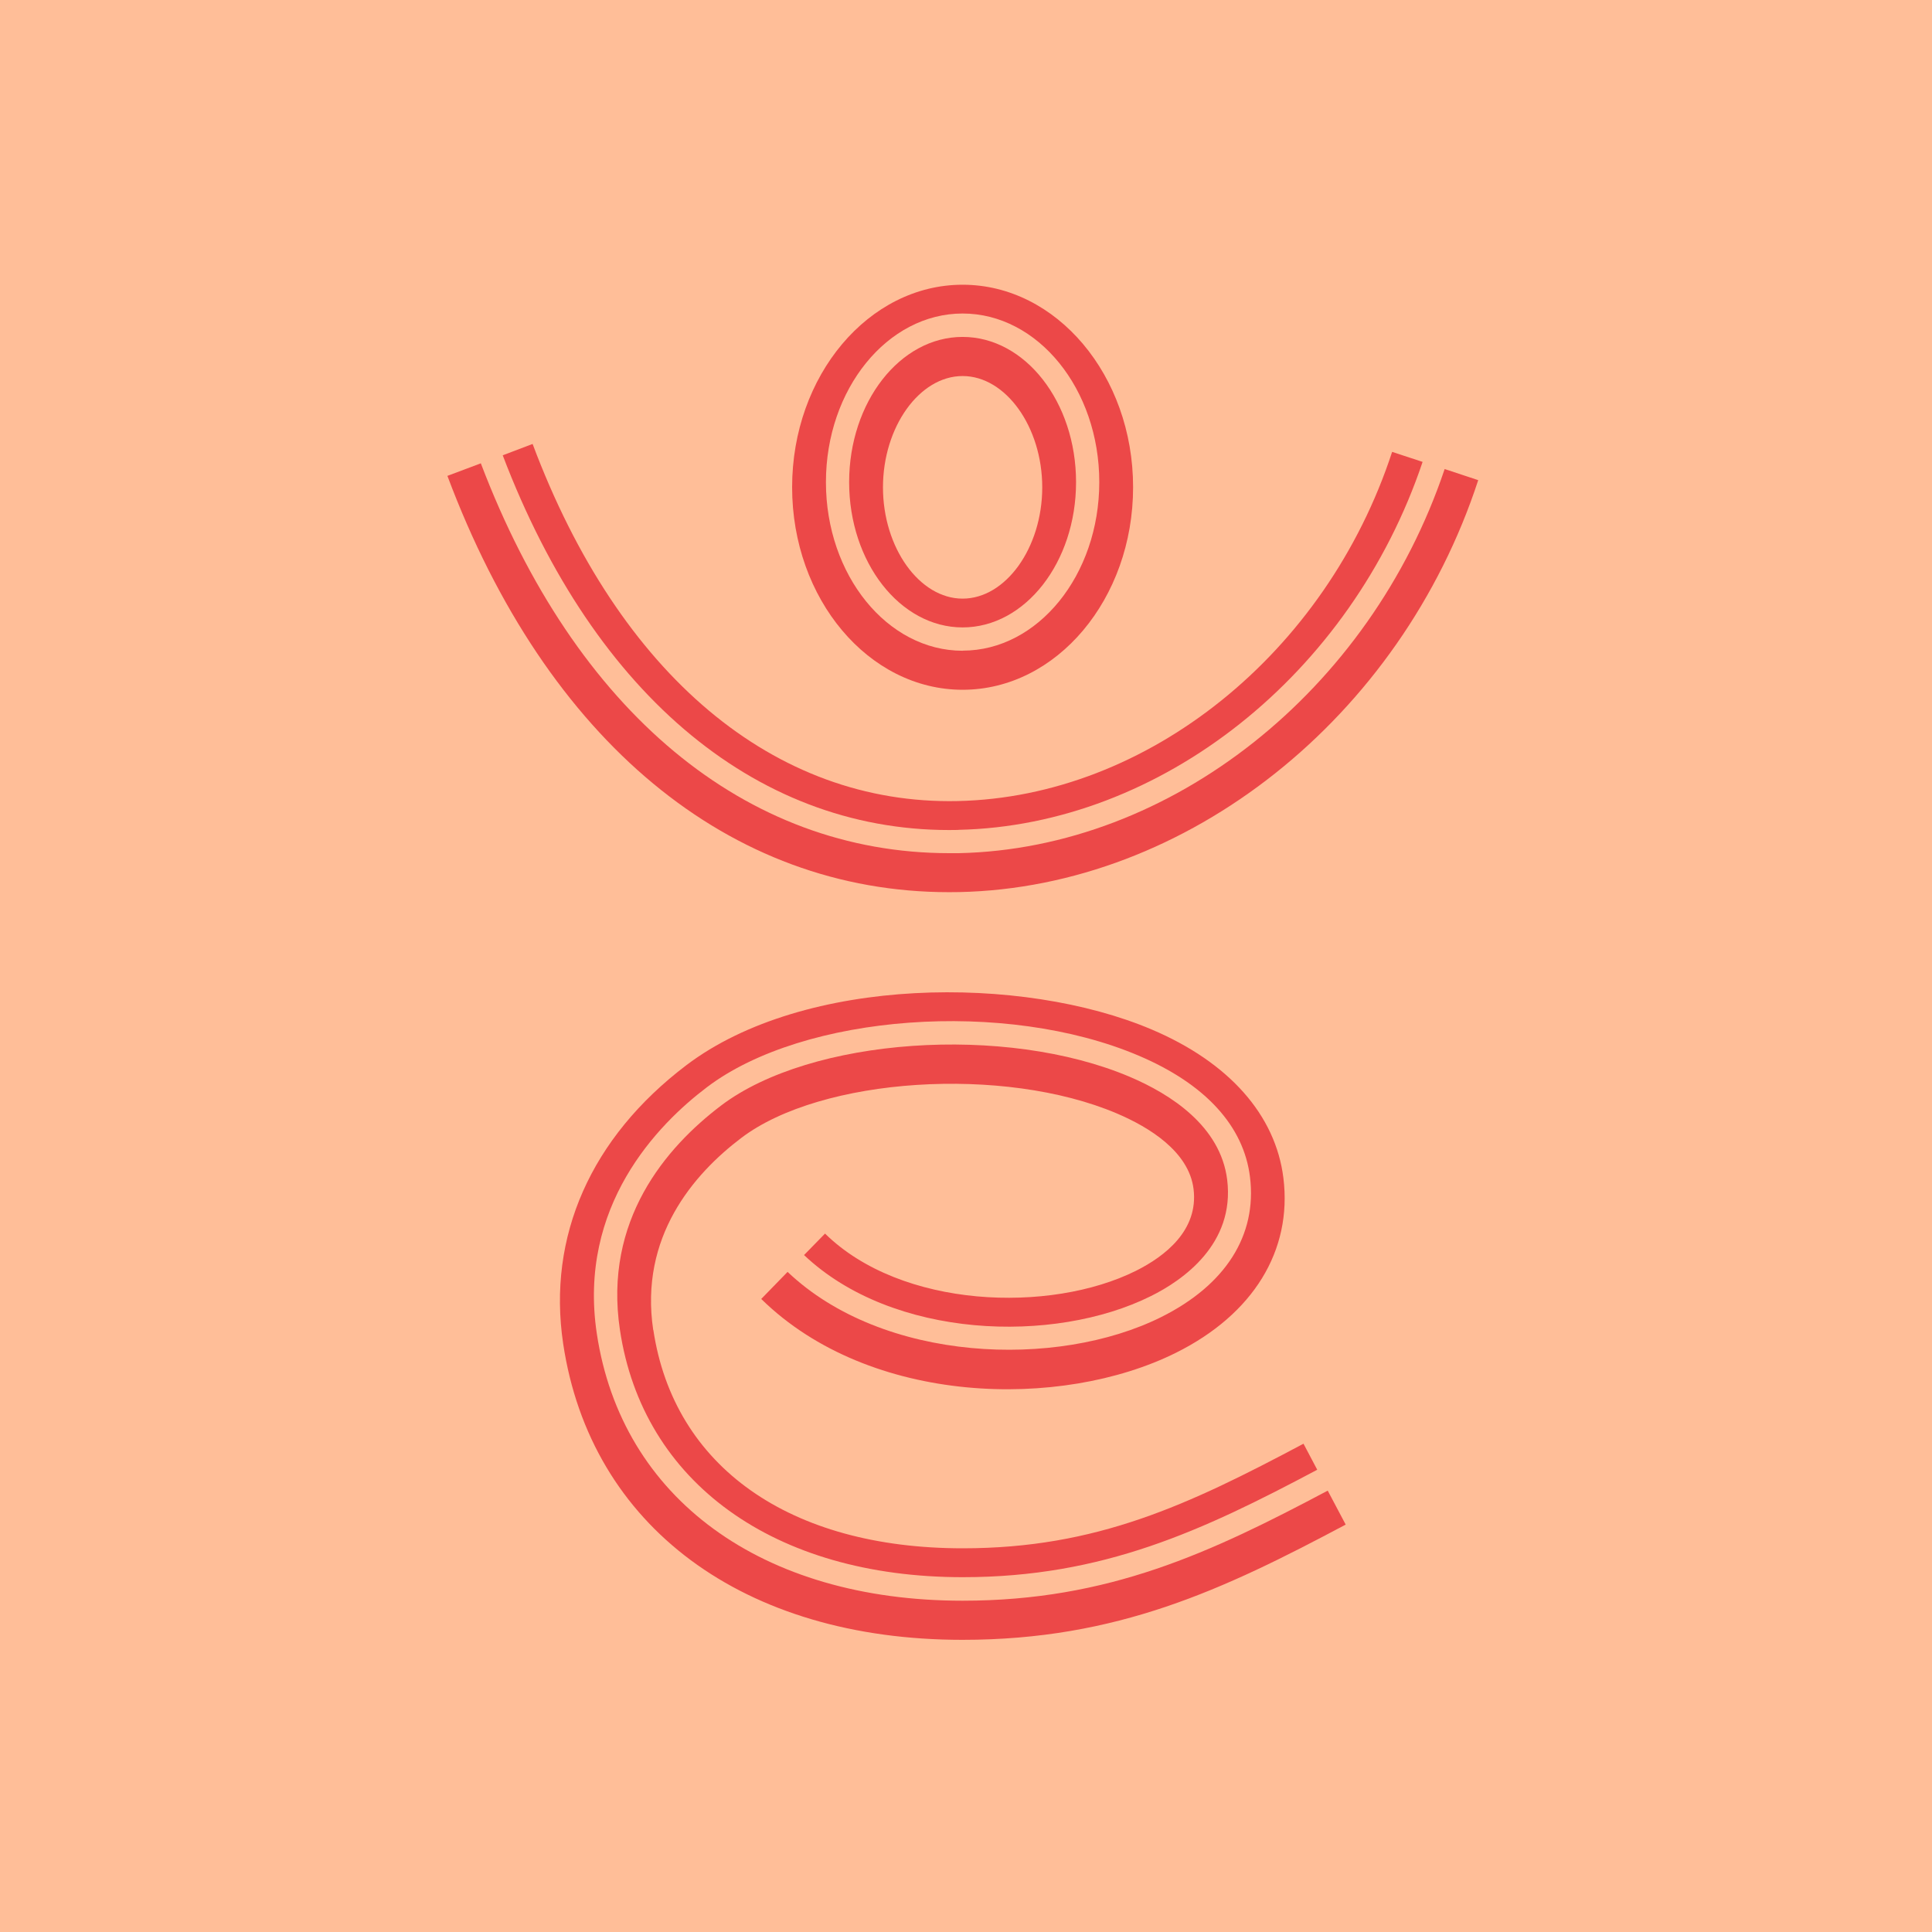
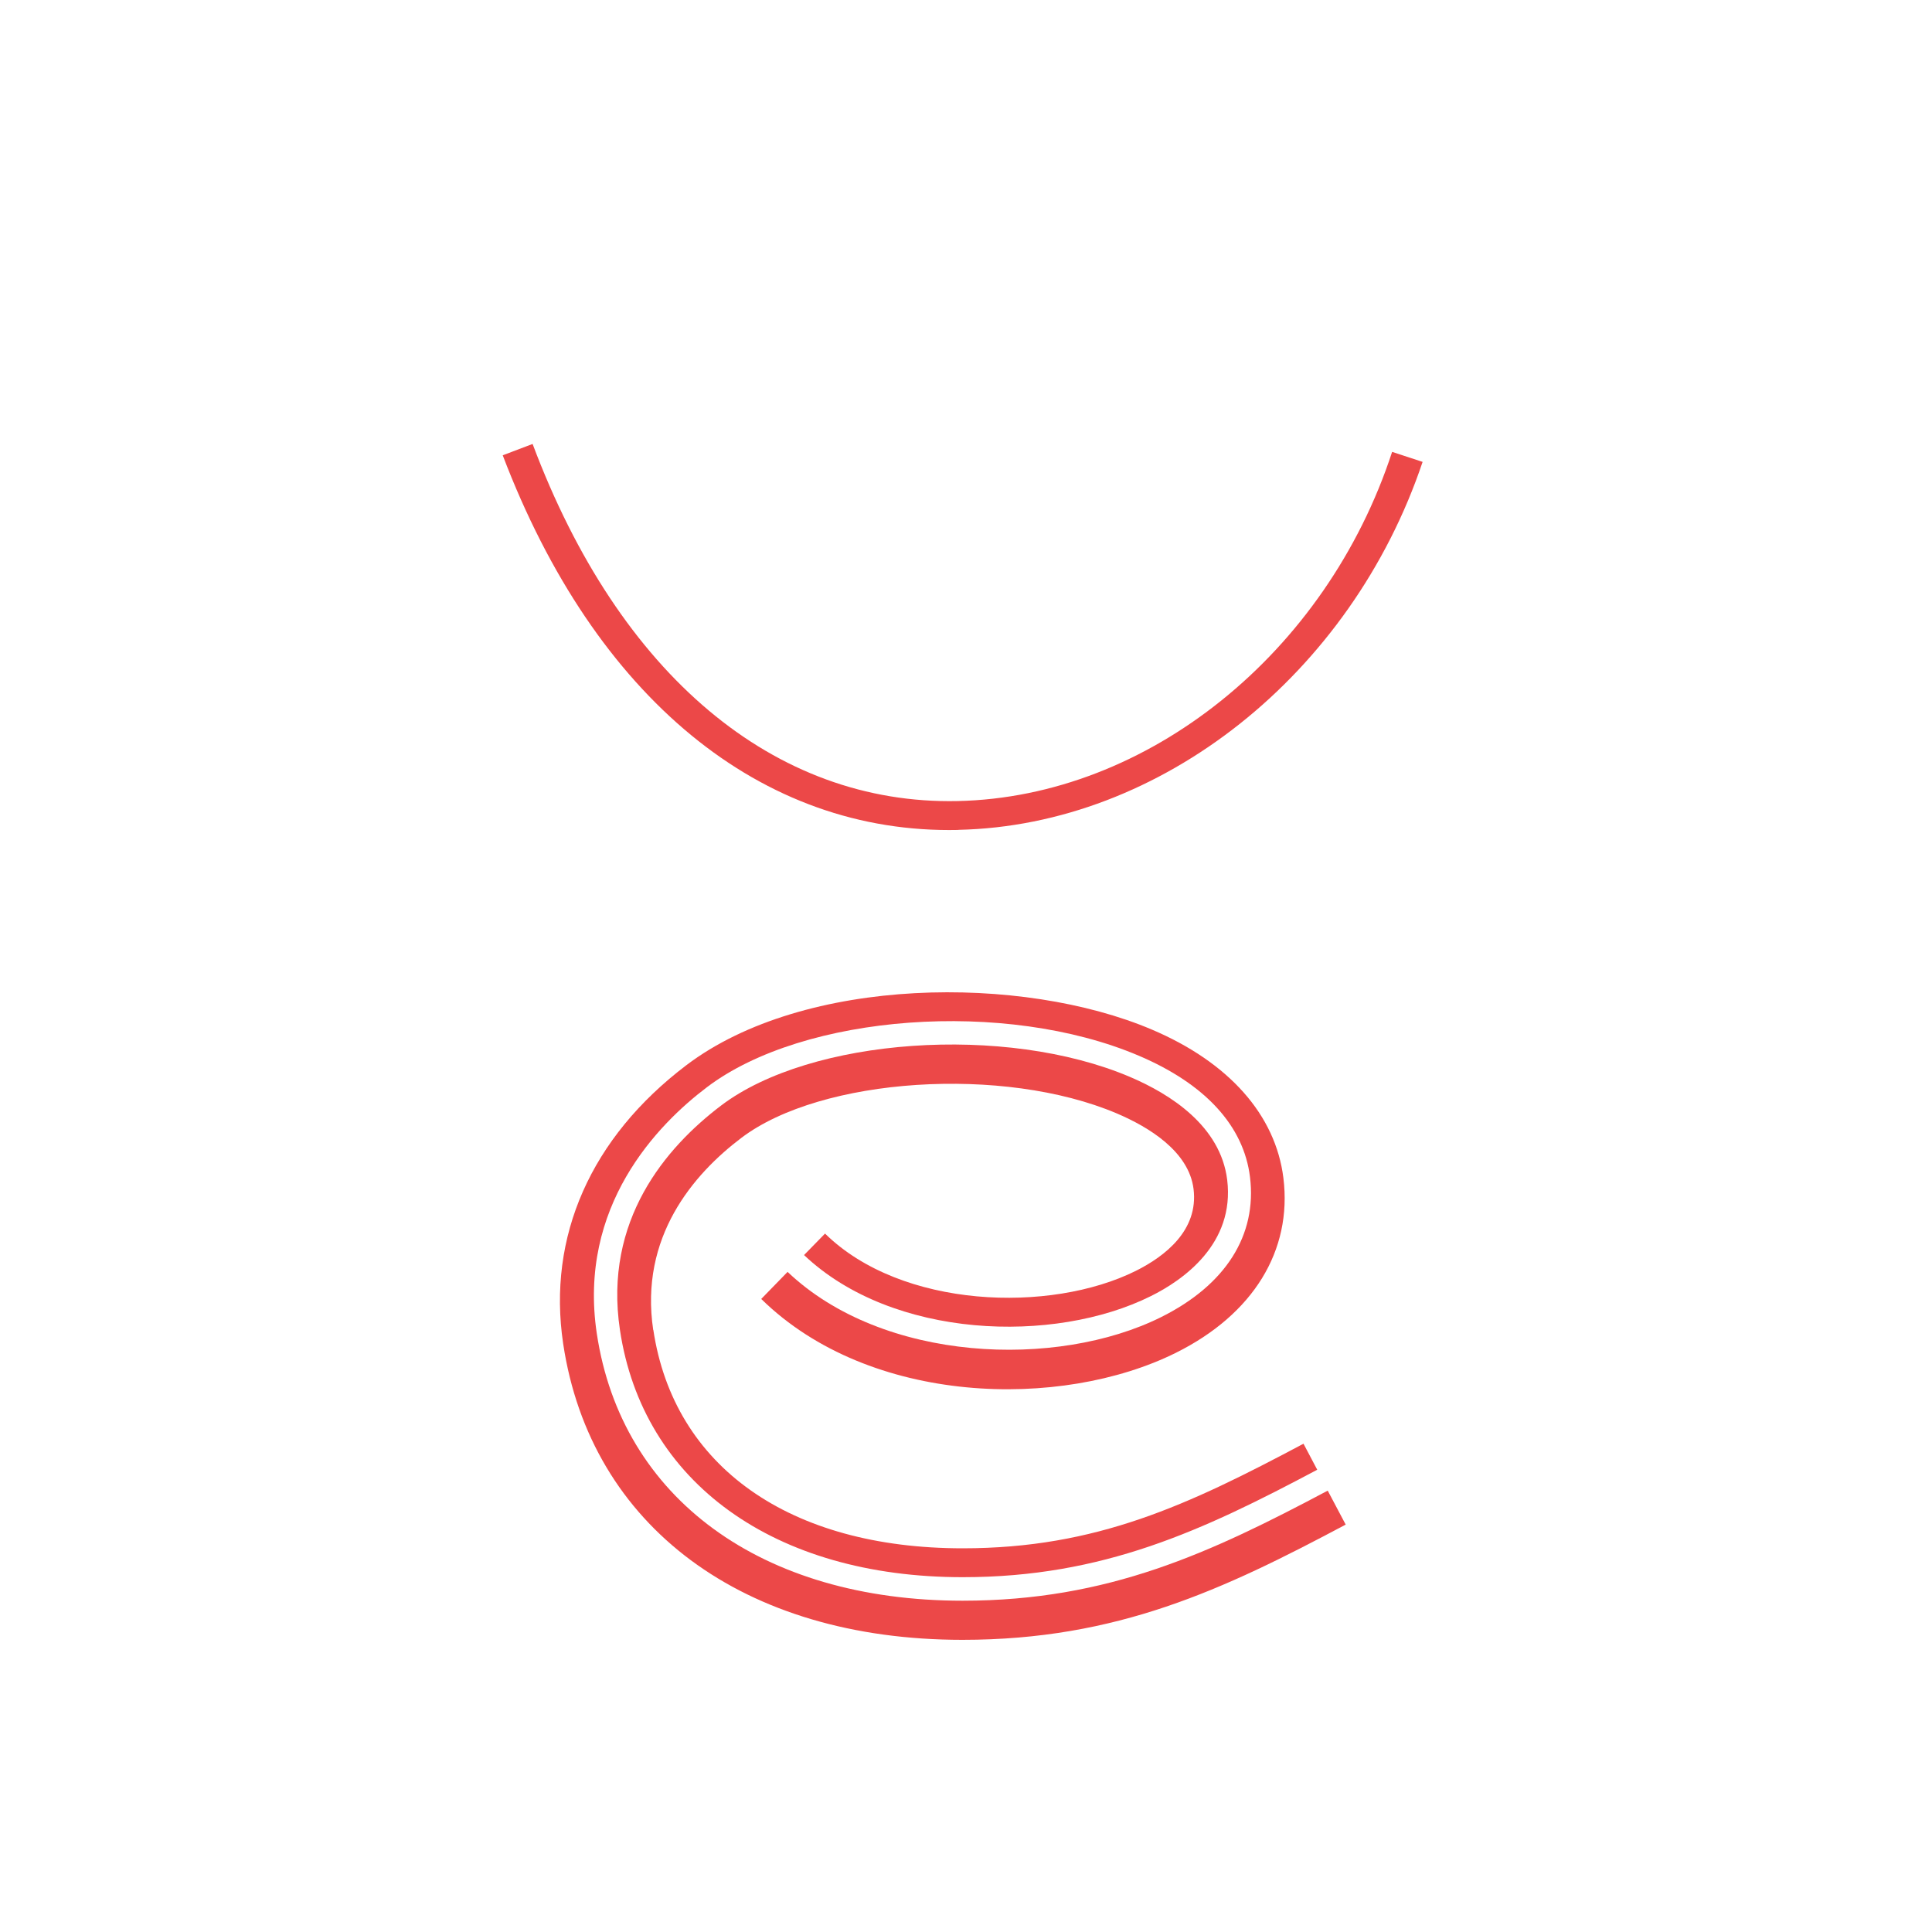
<svg xmlns="http://www.w3.org/2000/svg" width="80" height="80" viewBox="0 0 80 80" fill="none">
-   <rect width="80" height="80" fill="#FFBE98" />
-   <path d="M59.818 19.428C56.729 28.612 48.487 35.139 39.701 35.328C39.571 35.328 39.438 35.328 39.308 35.328C30.865 35.328 23.822 29.468 19.91 19.185L18.526 19.705C22.639 30.685 30.196 36.943 39.3 36.943C39.442 36.943 39.584 36.943 39.726 36.939C49.156 36.738 57.992 29.724 61.21 19.882L59.814 19.42L59.818 19.428Z" fill="#EC4848" />
  <path d="M39.684 34.362C48.069 34.182 55.948 27.928 58.907 19.126L57.645 18.711C54.915 27.055 47.517 33.002 39.655 33.17C32.06 33.334 25.636 27.94 22.054 18.383L20.817 18.853C24.637 28.889 31.513 34.547 39.688 34.366L39.684 34.362Z" fill="#EC4848" />
-   <path d="M39.859 13.951C37.268 13.951 35.161 16.65 35.161 19.966C35.161 23.281 37.268 25.98 39.859 25.98C42.451 25.98 44.557 23.281 44.557 19.966C44.557 16.65 42.451 13.951 39.859 13.951ZM39.859 24.788C38.071 24.788 36.562 22.677 36.562 20.18C36.562 17.682 38.071 15.571 39.859 15.571C41.648 15.571 43.157 17.682 43.157 20.18C43.157 22.677 41.648 24.788 39.859 24.788Z" fill="#EC4848" />
-   <path d="M39.86 11.79C35.968 11.79 32.8 15.55 32.8 20.175C32.8 24.801 35.968 28.562 39.86 28.562C43.751 28.562 46.919 24.801 46.919 20.175C46.919 15.55 43.751 11.79 39.86 11.79ZM39.86 26.946C36.742 26.946 34.2 23.814 34.2 19.966C34.2 16.117 36.742 12.982 39.86 12.982C42.978 12.982 45.519 16.113 45.519 19.962C45.519 23.81 42.982 26.942 39.86 26.942V26.946Z" fill="#EC4848" />
  <path d="M27.049 55.075C26.472 51.222 28.712 48.62 30.698 47.117C34.008 44.608 41.561 44.117 46.238 46.102C47.584 46.673 49.231 47.684 49.423 49.237C49.632 50.945 48.24 52.02 47.032 52.624C43.488 54.387 37.327 54.19 34.163 51.08L33.294 51.969C36.959 55.445 43.643 55.667 47.655 53.669C48.976 53.015 51.141 51.512 50.815 48.851C50.539 46.631 48.474 45.309 46.786 44.591C41.632 42.4 33.565 42.966 29.858 45.779C27.572 47.512 24.988 50.53 25.67 55.067C26.614 61.384 32.056 65.308 39.864 65.308C45.682 65.308 49.795 63.382 54.544 60.859L53.975 59.781C49.21 62.316 45.407 64.112 39.864 64.112C32.692 64.112 27.902 60.733 27.053 55.067L27.049 55.075Z" fill="#EC4848" />
  <path d="M54.986 61.72C50.117 64.305 45.895 66.282 39.86 66.282C31.538 66.282 25.736 62.043 24.712 55.218C23.922 49.947 27.229 46.563 29.273 45.019C33.281 41.98 41.64 41.367 47.154 43.714C49.908 44.885 51.501 46.622 51.76 48.742C52.056 51.151 50.748 53.212 48.073 54.542C43.768 56.683 36.57 56.427 32.612 52.666L31.521 53.787C36.019 58.202 43.935 58.383 48.692 56.016C51.893 54.425 53.515 51.785 53.143 48.78C52.821 46.169 50.886 43.986 47.693 42.631C42.334 40.352 33.31 40.402 28.42 44.108C24.466 47.105 22.656 51.201 23.32 55.642C24.453 63.206 30.785 67.902 39.852 67.902C46.251 67.902 50.644 65.833 55.722 63.13L54.978 61.724L54.986 61.72Z" fill="#EC4848" />
</svg>